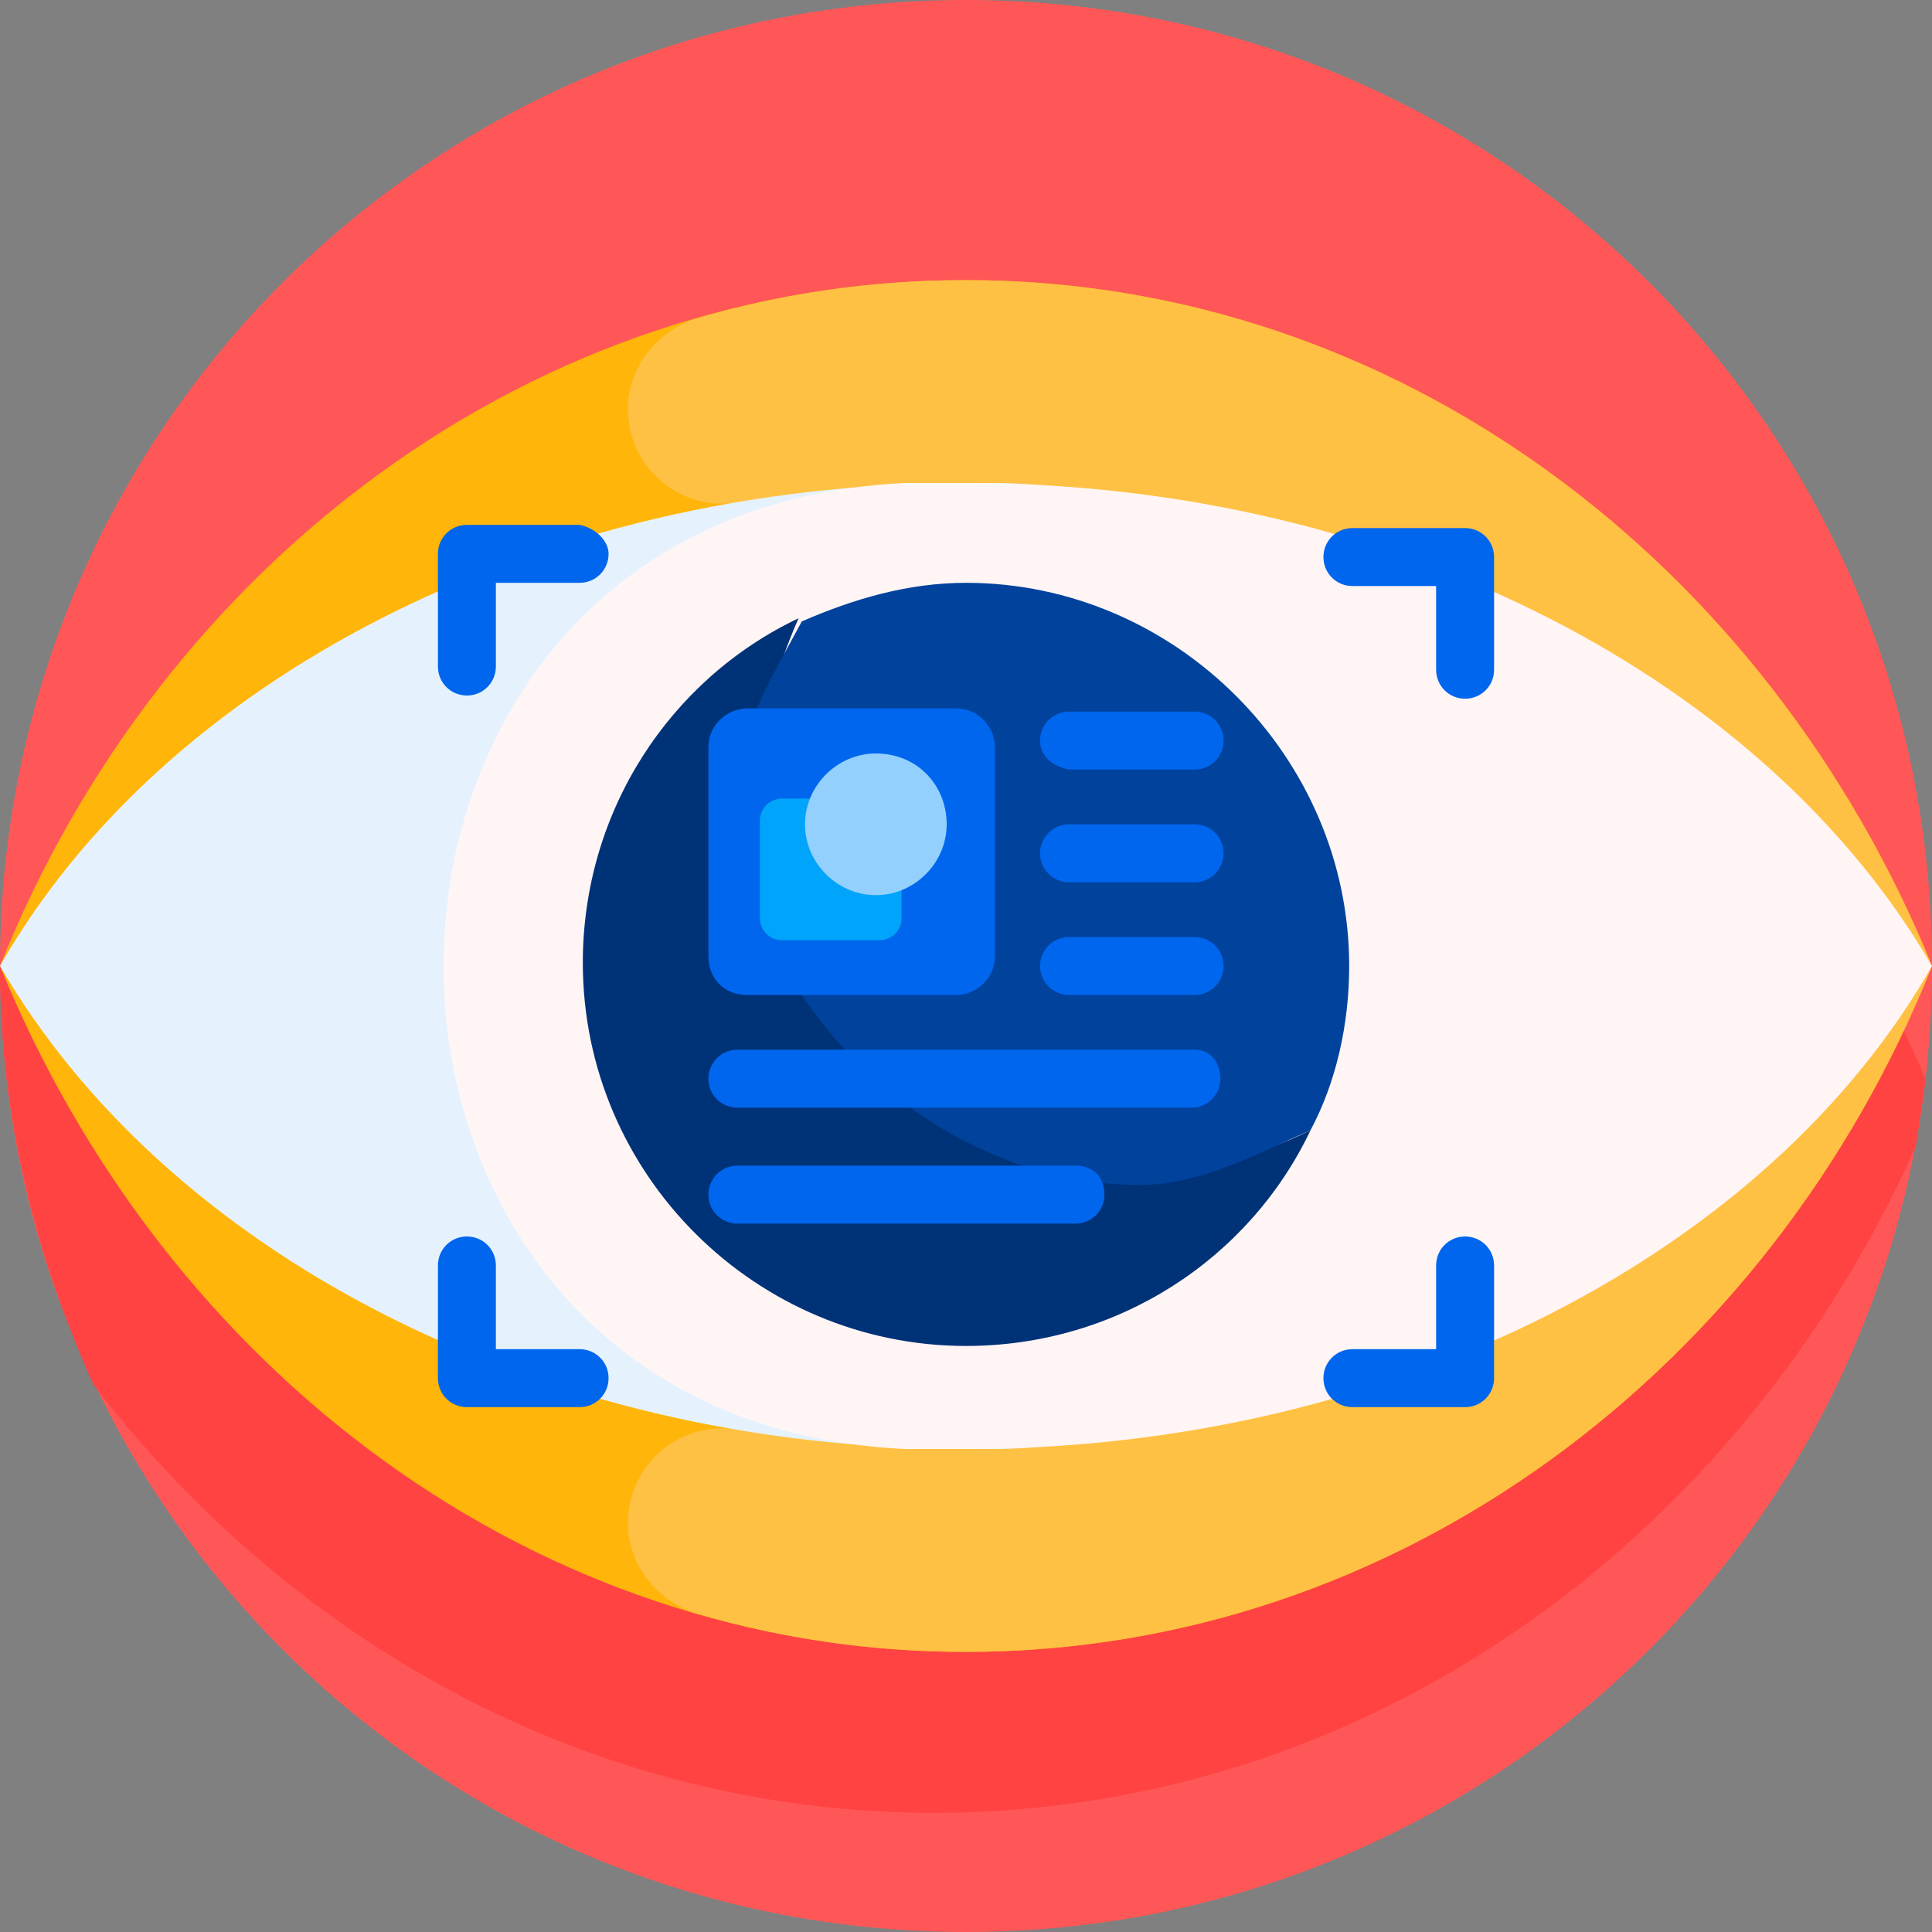
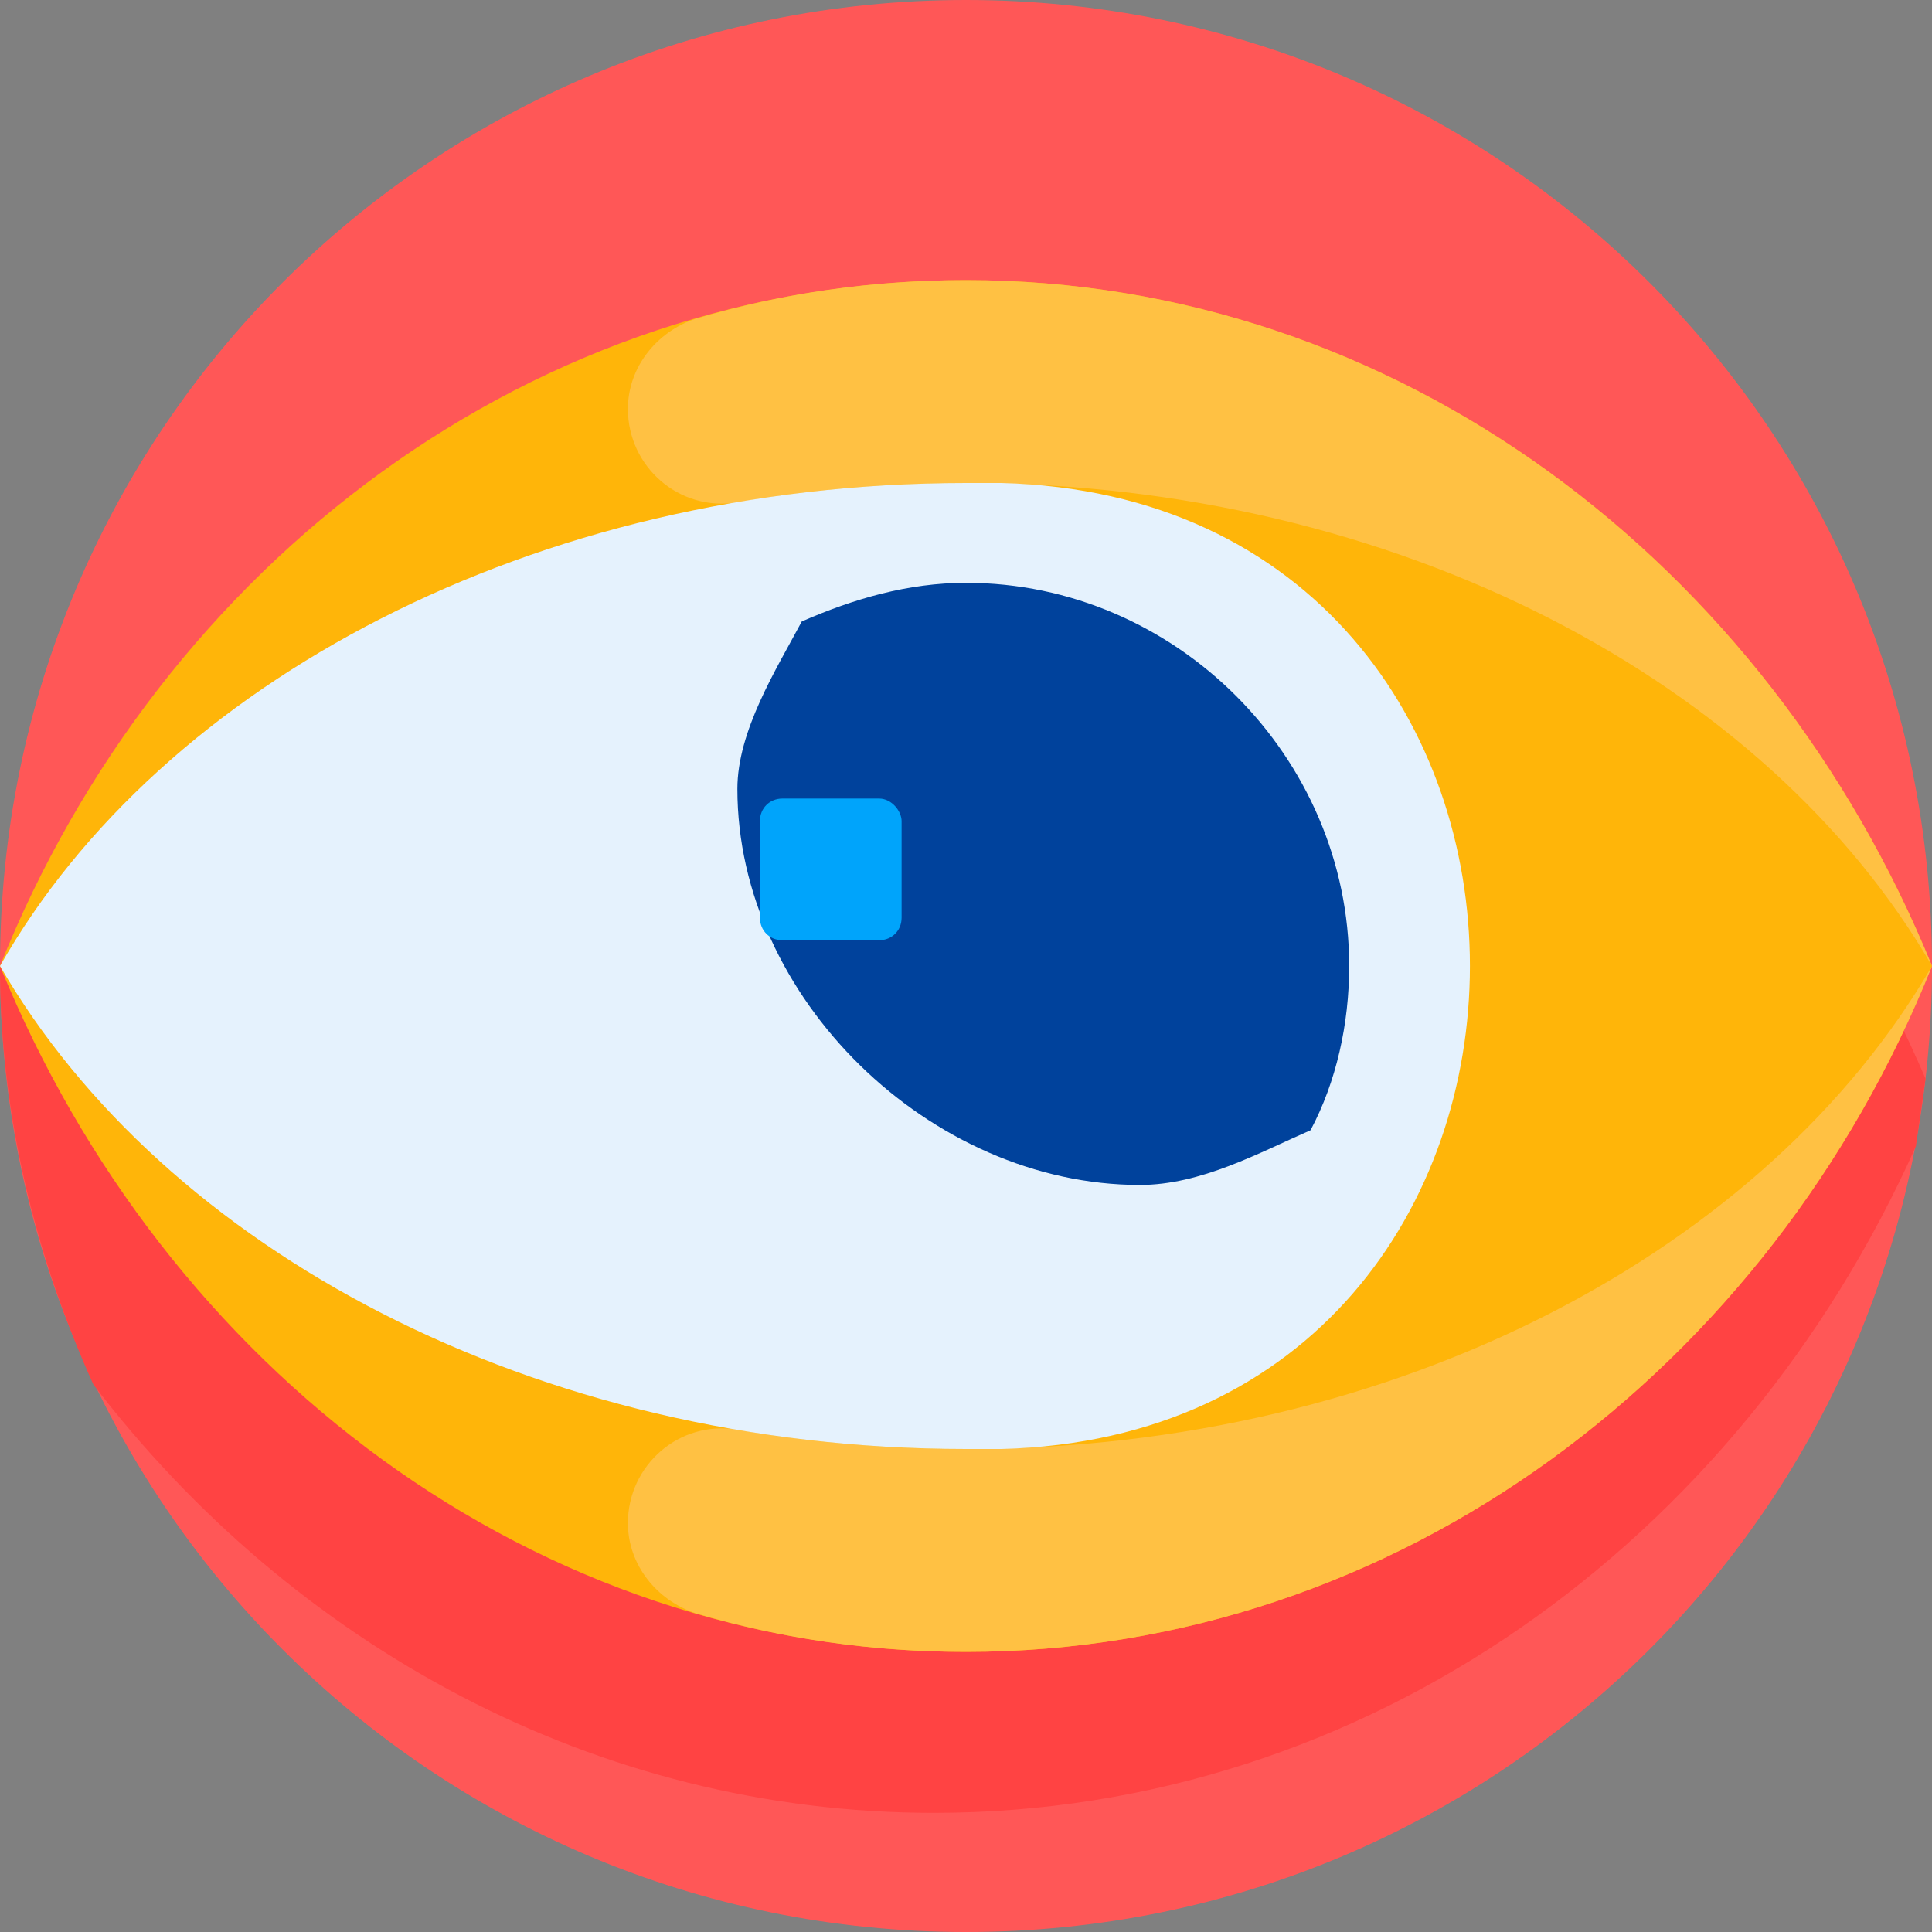
<svg xmlns="http://www.w3.org/2000/svg" version="1.1" id="Capa_1" x="0px" y="0px" width="60px" height="60px" viewBox="0 0 60 60" style="enable-background:new 0 0 60 60;" xml:space="preserve">
  <rect x="0" y="0" width="60" height="60" fill="#808080" stroke="none" />
  <style type="text/css">
	.st0{fill:#FF5757;}
	.st1{fill:#FF4343;}
	.st2{fill:#FFB509;}
	.st3{fill:#FFC143;}
	.st4{fill:#E5F2FD;}
	.st5{fill:#FFF5F5;}
	.st6{fill:#003278;}
	.st7{fill:#00429C;}
	.st8{fill:#0066ED;}
	.st9{fill:#00A4FB;}
	.st10{fill:#93D0FD;}
</style>
  <g>
    <path class="st0" d="M60,30c0,16.6-13.4,30-30,30S0,46.6,0,30S13.4,0,30,0S60,13.4,60,30z" />
    <path class="st1" d="M59.8,33.5c-0.1,0.7-0.2,1.4-0.3,2.1C54,47.9,42.4,56.3,29,56.3c-10.5,0-19.9-5.2-26.1-13.3   C1.1,39,0,34.6,0,30v0c5.9-10.7,16.7-17.8,29-17.8C42.7,12.2,54.4,20.9,59.8,33.5z" />
    <path class="st2" d="M60,30c-5,12.5-16.6,21.3-30,21.3S5.1,42.5,0,30c5-12.5,16.6-21.3,30-21.3S54.9,17.5,60,30z" />
    <path class="st3" d="M60,30c-5,12.5-16.6,21.3-30,21.3c-2.9,0-5.7-0.4-8.4-1.2c-1.2-0.4-2.1-1.5-2.1-2.8c0-1.8,1.6-3.2,3.4-2.9   c2.3,0.4,4.7,0.6,7.1,0.6C43.4,45,54.9,38.8,60,30L60,30z M30,8.7c-2.9,0-5.7,0.4-8.4,1.2c-1.2,0.4-2.1,1.5-2.1,2.8   c0,1.8,1.6,3.2,3.4,2.9c2.3-0.4,4.7-0.6,7.1-0.6c13.4,0,24.9,6.2,30,15C54.9,17.5,43.4,8.7,30,8.7z" />
    <path class="st4" d="M31.1,15c19.4,0.5,19.4,29.5,0,30c-0.4,0-0.7,0-1.1,0C16.6,45,5.1,38.8,0,30c5-8.8,16.6-15,30-15   C30.4,15,30.7,15,31.1,15L31.1,15z" />
-     <path class="st5" d="M60,30c-5,8.8-16.6,15-30,15c-0.6,0-1.3,0-1.9,0C9,44.1,9,15.9,28.1,15c0.6,0,1.3,0,1.9,0   C43.4,15,54.9,21.2,60,30z" />
-     <path class="st6" d="M40.7,35.1c-1.9,4-6,6.7-10.7,6.7c-6.5,0-11.9-5.3-11.9-11.9c0-4.7,2.7-8.8,6.7-10.7c-0.7,1.6-1.2,3.3-1.2,5.1   c0,6.5,5.3,11.9,11.9,11.9C37.4,36.3,39.1,35.9,40.7,35.1L40.7,35.1z" />
    <path class="st7" d="M41.9,30c0,1.8-0.4,3.6-1.2,5.1c-1.6,0.7-3.4,1.7-5.3,1.7c-6.5,0-12.5-5.8-12.5-12.3c0-1.8,1.2-3.7,2-5.2   c1.6-0.7,3.3-1.2,5.1-1.2C36.5,18.1,41.9,23.5,41.9,30L41.9,30z" />
-     <path class="st8" d="M32.3,23c0-0.5,0.4-0.9,0.9-0.9h3.9c0.5,0,0.9,0.4,0.9,0.9s-0.4,0.9-0.9,0.9h-3.9C32.7,23.8,32.3,23.5,32.3,23   z M37.1,25.6h-3.9c-0.5,0-0.9,0.4-0.9,0.9s0.4,0.9,0.9,0.9h3.9c0.5,0,0.9-0.4,0.9-0.9S37.6,25.6,37.1,25.6z M37.1,29.1h-3.9   c-0.5,0-0.9,0.4-0.9,0.9s0.4,0.9,0.9,0.9h3.9c0.5,0,0.9-0.4,0.9-0.9S37.6,29.1,37.1,29.1z M37.1,32.6H22.9c-0.5,0-0.9,0.4-0.9,0.9   s0.4,0.9,0.9,0.9h14.1c0.5,0,0.9-0.4,0.9-0.9S37.6,32.6,37.1,32.6z M33.4,36.2H22.9c-0.5,0-0.9,0.4-0.9,0.9s0.4,0.9,0.9,0.9h10.5   c0.5,0,0.9-0.4,0.9-0.9S34,36.2,33.4,36.2z M23.2,30.9h6.5c0.6,0,1.2-0.5,1.2-1.2v-6.5c0-0.6-0.5-1.2-1.2-1.2h-6.5   c-0.6,0-1.2,0.5-1.2,1.2v6.5C22,30.4,22.5,30.9,23.2,30.9z M18.9,17.2c0,0.5-0.4,0.9-0.9,0.9h-2.6v2.6c0,0.5-0.4,0.9-0.9,0.9   c-0.5,0-0.9-0.4-0.9-0.9v-3.5c0-0.5,0.4-0.9,0.9-0.9H18C18.5,16.4,18.9,16.8,18.9,17.2z M18,41.9h-2.6v-2.6c0-0.5-0.4-0.9-0.9-0.9   c-0.5,0-0.9,0.4-0.9,0.9v3.5c0,0.5,0.4,0.9,0.9,0.9H18c0.5,0,0.9-0.4,0.9-0.9S18.5,41.9,18,41.9z M45.5,38.4   c-0.5,0-0.9,0.4-0.9,0.9v2.6H42c-0.5,0-0.9,0.4-0.9,0.9s0.4,0.9,0.9,0.9h3.5c0.5,0,0.9-0.4,0.9-0.9v-3.5   C46.4,38.8,46,38.4,45.5,38.4z M45.5,16.4H42c-0.5,0-0.9,0.4-0.9,0.9s0.4,0.9,0.9,0.9h2.6v2.6c0,0.5,0.4,0.9,0.9,0.9   s0.9-0.4,0.9-0.9v-3.5C46.4,16.8,46,16.4,45.5,16.4z" />
    <path class="st9" d="M28,25.5v3c0,0.4-0.3,0.7-0.7,0.7h-3c-0.4,0-0.7-0.3-0.7-0.7v-3c0-0.4,0.3-0.7,0.7-0.7h3   C27.7,24.8,28,25.2,28,25.5z" />
-     <path class="st10" d="M29.4,25.6c0,1.2-1,2.2-2.2,2.2c-1.2,0-2.2-1-2.2-2.2c0-1.2,1-2.2,2.2-2.2C28.5,23.4,29.4,24.4,29.4,25.6z" />
  </g>
</svg>